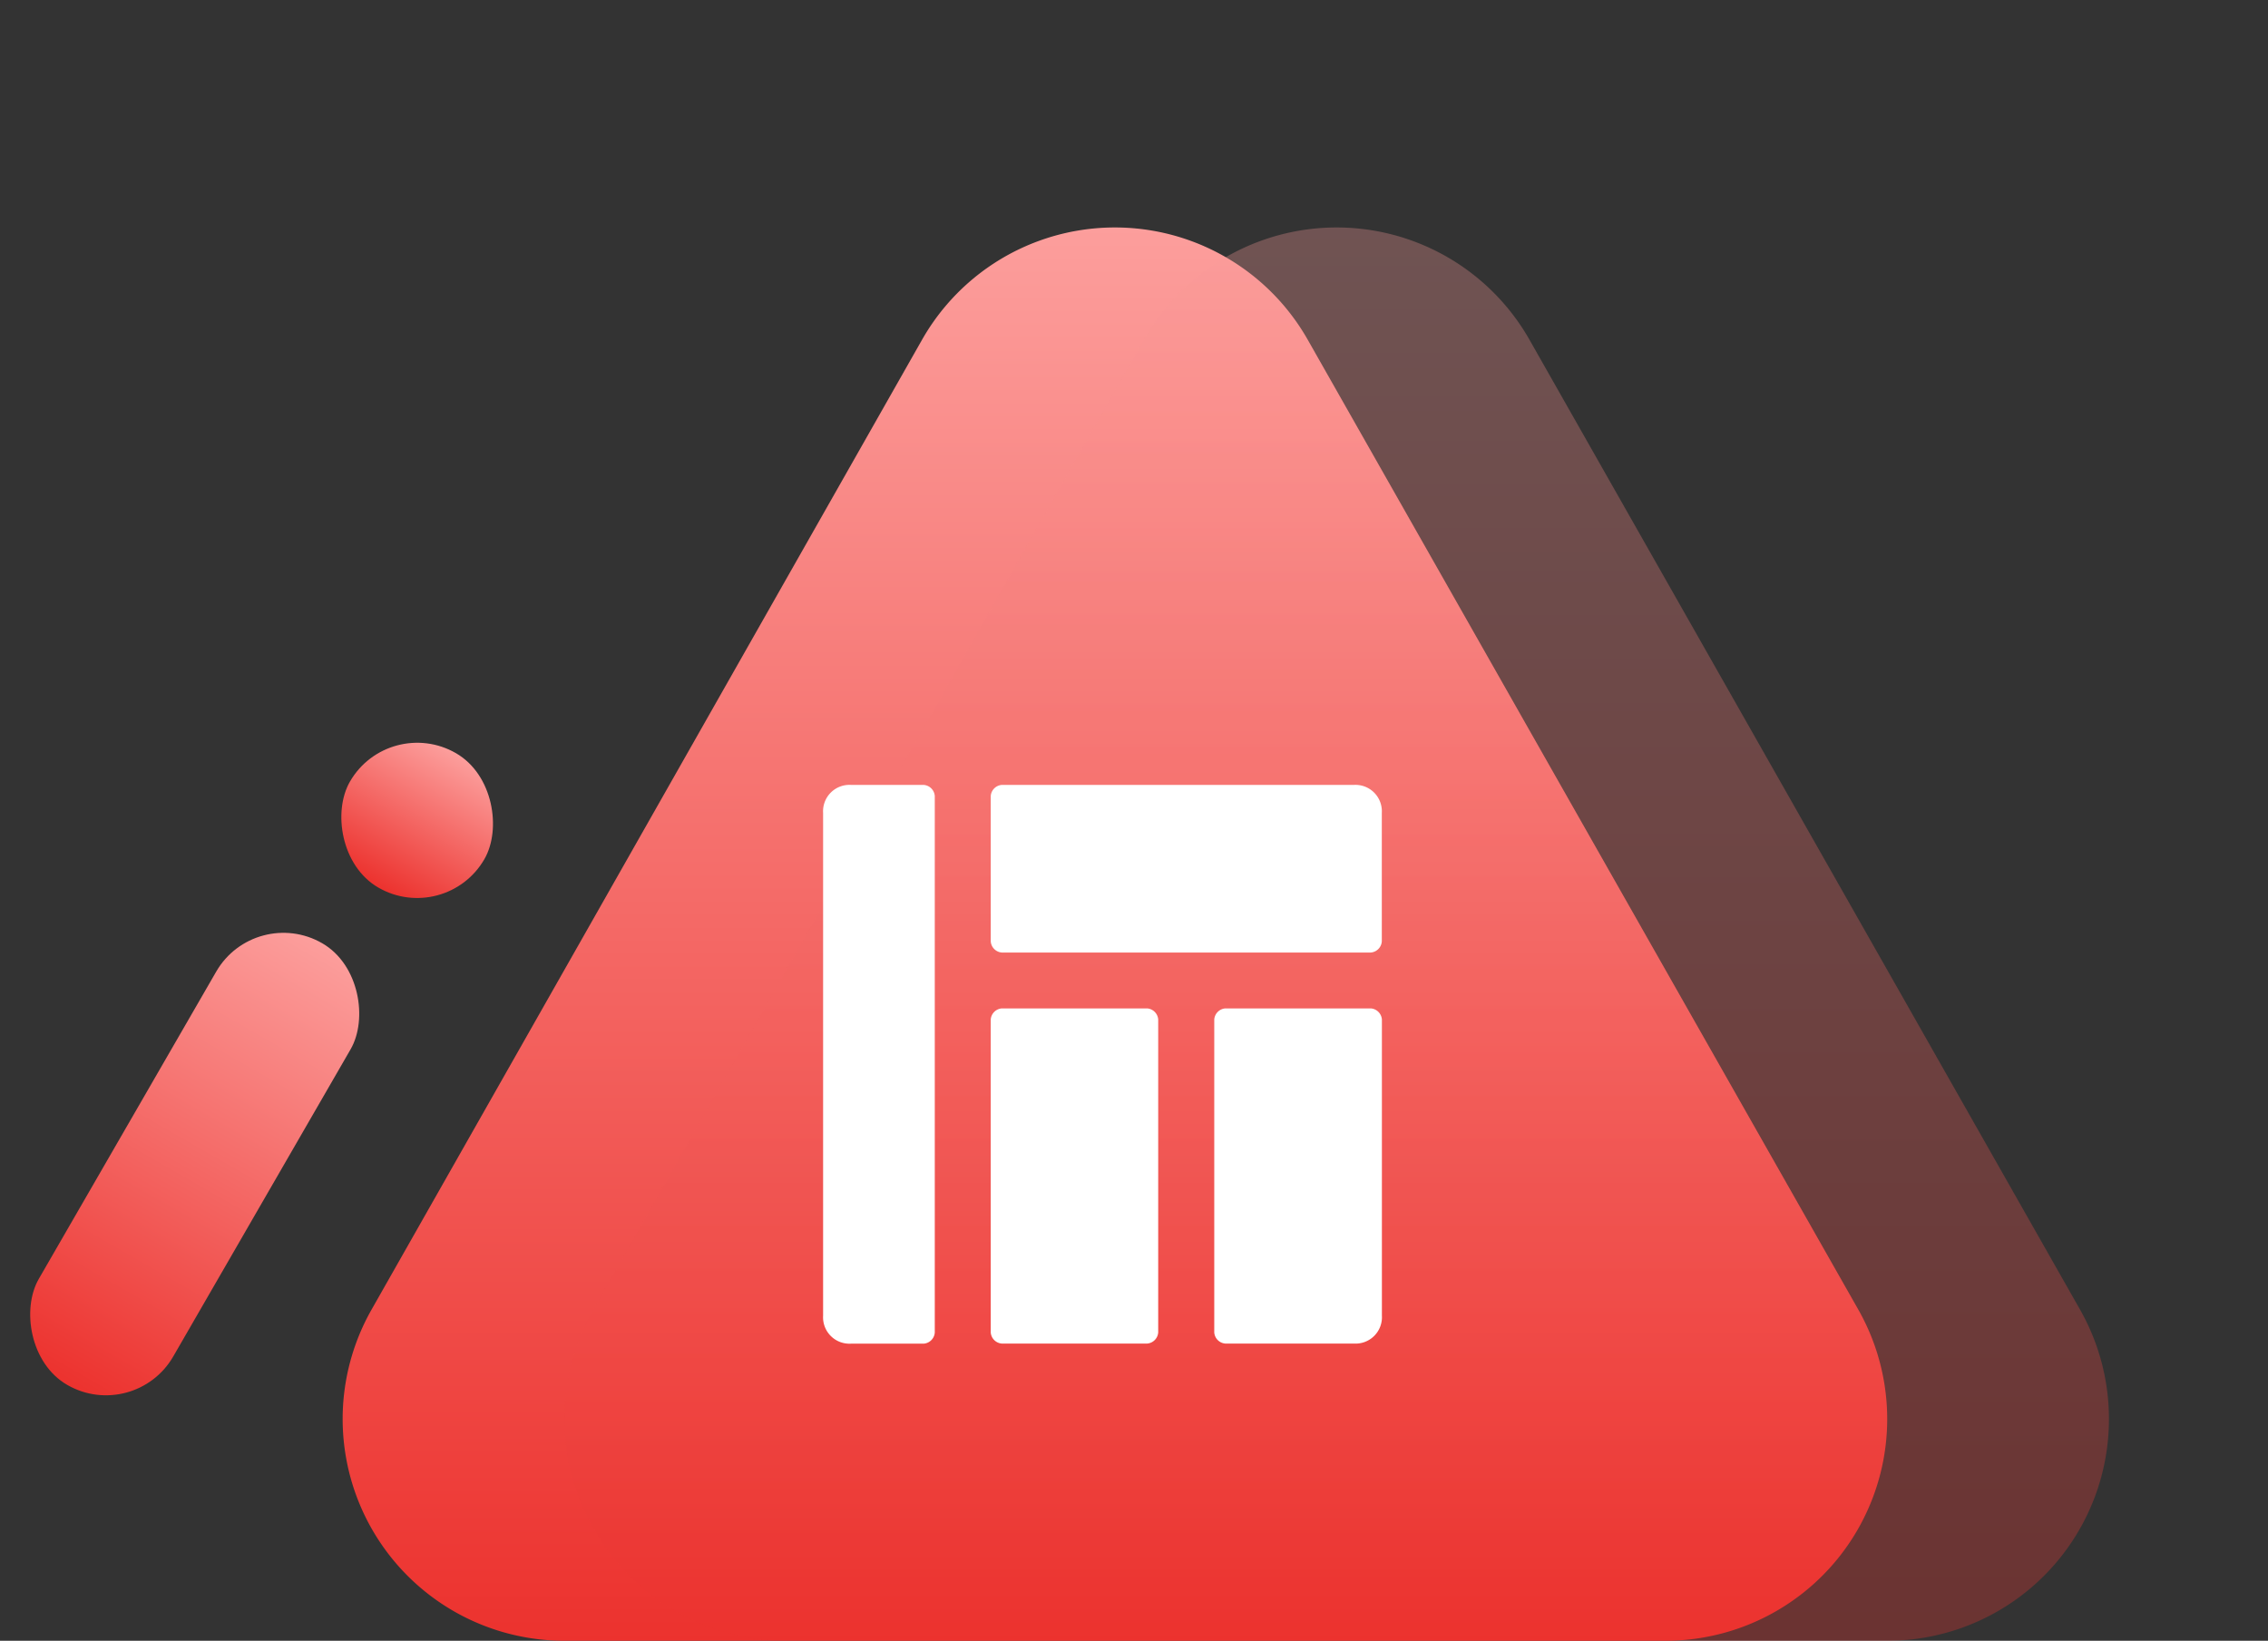
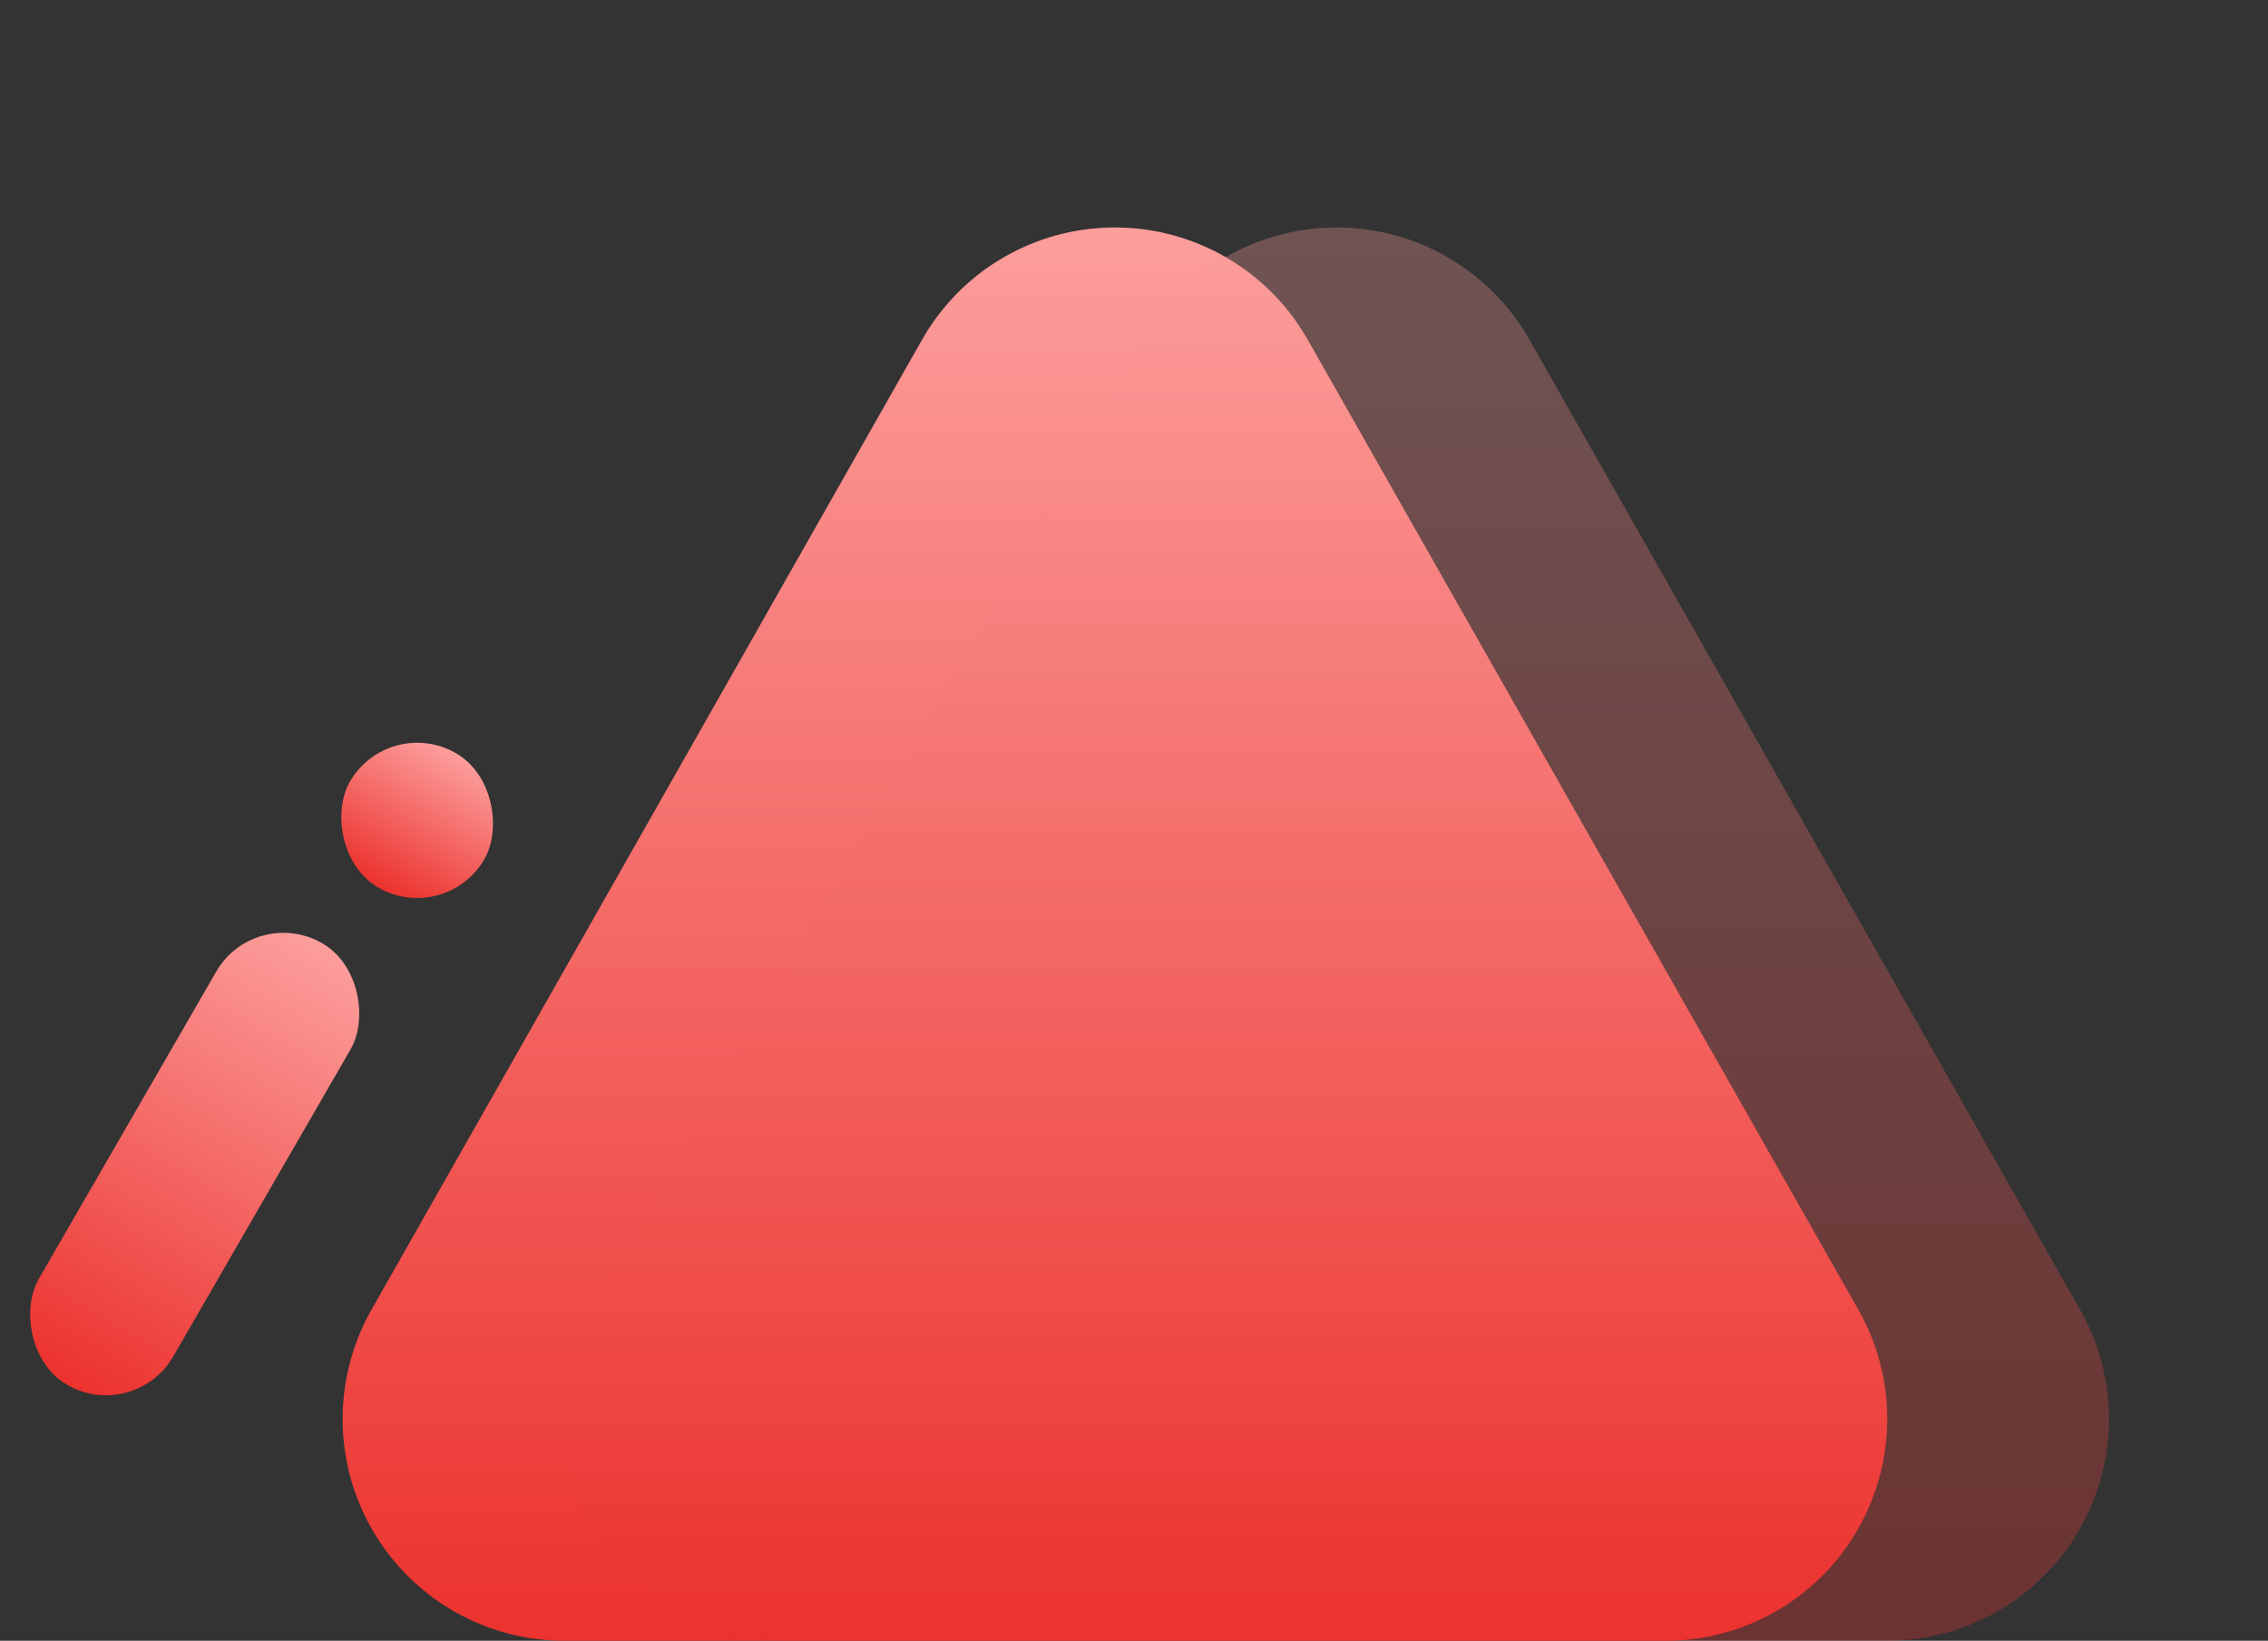
<svg xmlns="http://www.w3.org/2000/svg" width="102.281" height="74" viewBox="0 0 102.281 74">
  <rect x="0" y="0" width="102.281" height="74" fill="#333333" stroke="none" />
  <defs>
    <linearGradient id="linear-gradient" x1="0.5" x2="0.5" y2="1" gradientUnits="objectBoundingBox">
      <stop offset="0" stop-color="#fc9e9c" />
      <stop offset="1" stop-color="#ec322e" />
    </linearGradient>
  </defs>
  <g id="zencart-exp-3" transform="translate(-168.28 -1518)">
    <path id="Polygon_95" data-name="Polygon 95" d="M33.3,15.323a10,10,0,0,1,17.394,0L75.523,59.064A10,10,0,0,1,66.826,74H17.174a10,10,0,0,1-8.7-14.936Z" transform="translate(176.562 1518)" fill="url(#linear-gradient)" />
    <path id="Polygon_96" data-name="Polygon 96" d="M33.3,15.323a10,10,0,0,1,17.394,0L75.523,59.064A10,10,0,0,1,66.826,74H17.174a10,10,0,0,1-8.7-14.936Z" transform="translate(186.562 1518)" opacity="0.3" fill="url(#linear-gradient)" />
    <rect id="Rectangle_2407" data-name="Rectangle 2407" width="7" height="23" rx="3.5" transform="translate(179.78 1558.791) rotate(30)" fill="url(#linear-gradient)" />
    <rect id="Rectangle_2408" data-name="Rectangle 2408" width="7" height="7" rx="3.5" transform="translate(185.812 1550.219) rotate(30)" fill="url(#linear-gradient)" />
    <g id="Group_1144" data-name="Group 1144" transform="translate(205.4 1553.4)">
-       <path id="Path_1990" data-name="Path 1990" d="M13.056,8H6.5a.542.542,0,0,0-.5.5V22.616a.542.542,0,0,0,.5.5h6.552a.542.542,0,0,0,.5-.5V8.5A.542.542,0,0,0,13.056,8Z" transform="translate(1.56 2.08)" fill="#fff" />
-       <path id="Path_1991" data-name="Path 1991" d="M6.5,7.56H23.136a.542.542,0,0,0,.5-.5V1.26A1.19,1.19,0,0,0,22.38,0H6.5A.542.542,0,0,0,6,.5V7.056A.542.542,0,0,0,6.5,7.56Z" transform="translate(1.56)" fill="#fff" />
-       <path id="Path_1992" data-name="Path 1992" d="M14,8.5V22.616a.542.542,0,0,0,.5.5h5.8a1.19,1.19,0,0,0,1.26-1.26V8.5a.542.542,0,0,0-.5-.5H14.5A.542.542,0,0,0,14,8.5Z" transform="translate(3.64 2.08)" fill="#fff" />
-       <path id="Path_1993" data-name="Path 1993" d="M4.536,0H1.26A1.19,1.19,0,0,0,0,1.26V23.94A1.19,1.19,0,0,0,1.26,25.2H4.536a.542.542,0,0,0,.5-.5V.5A.542.542,0,0,0,4.536,0Z" fill="#fff" />
-     </g>
+       </g>
  </g>
</svg>